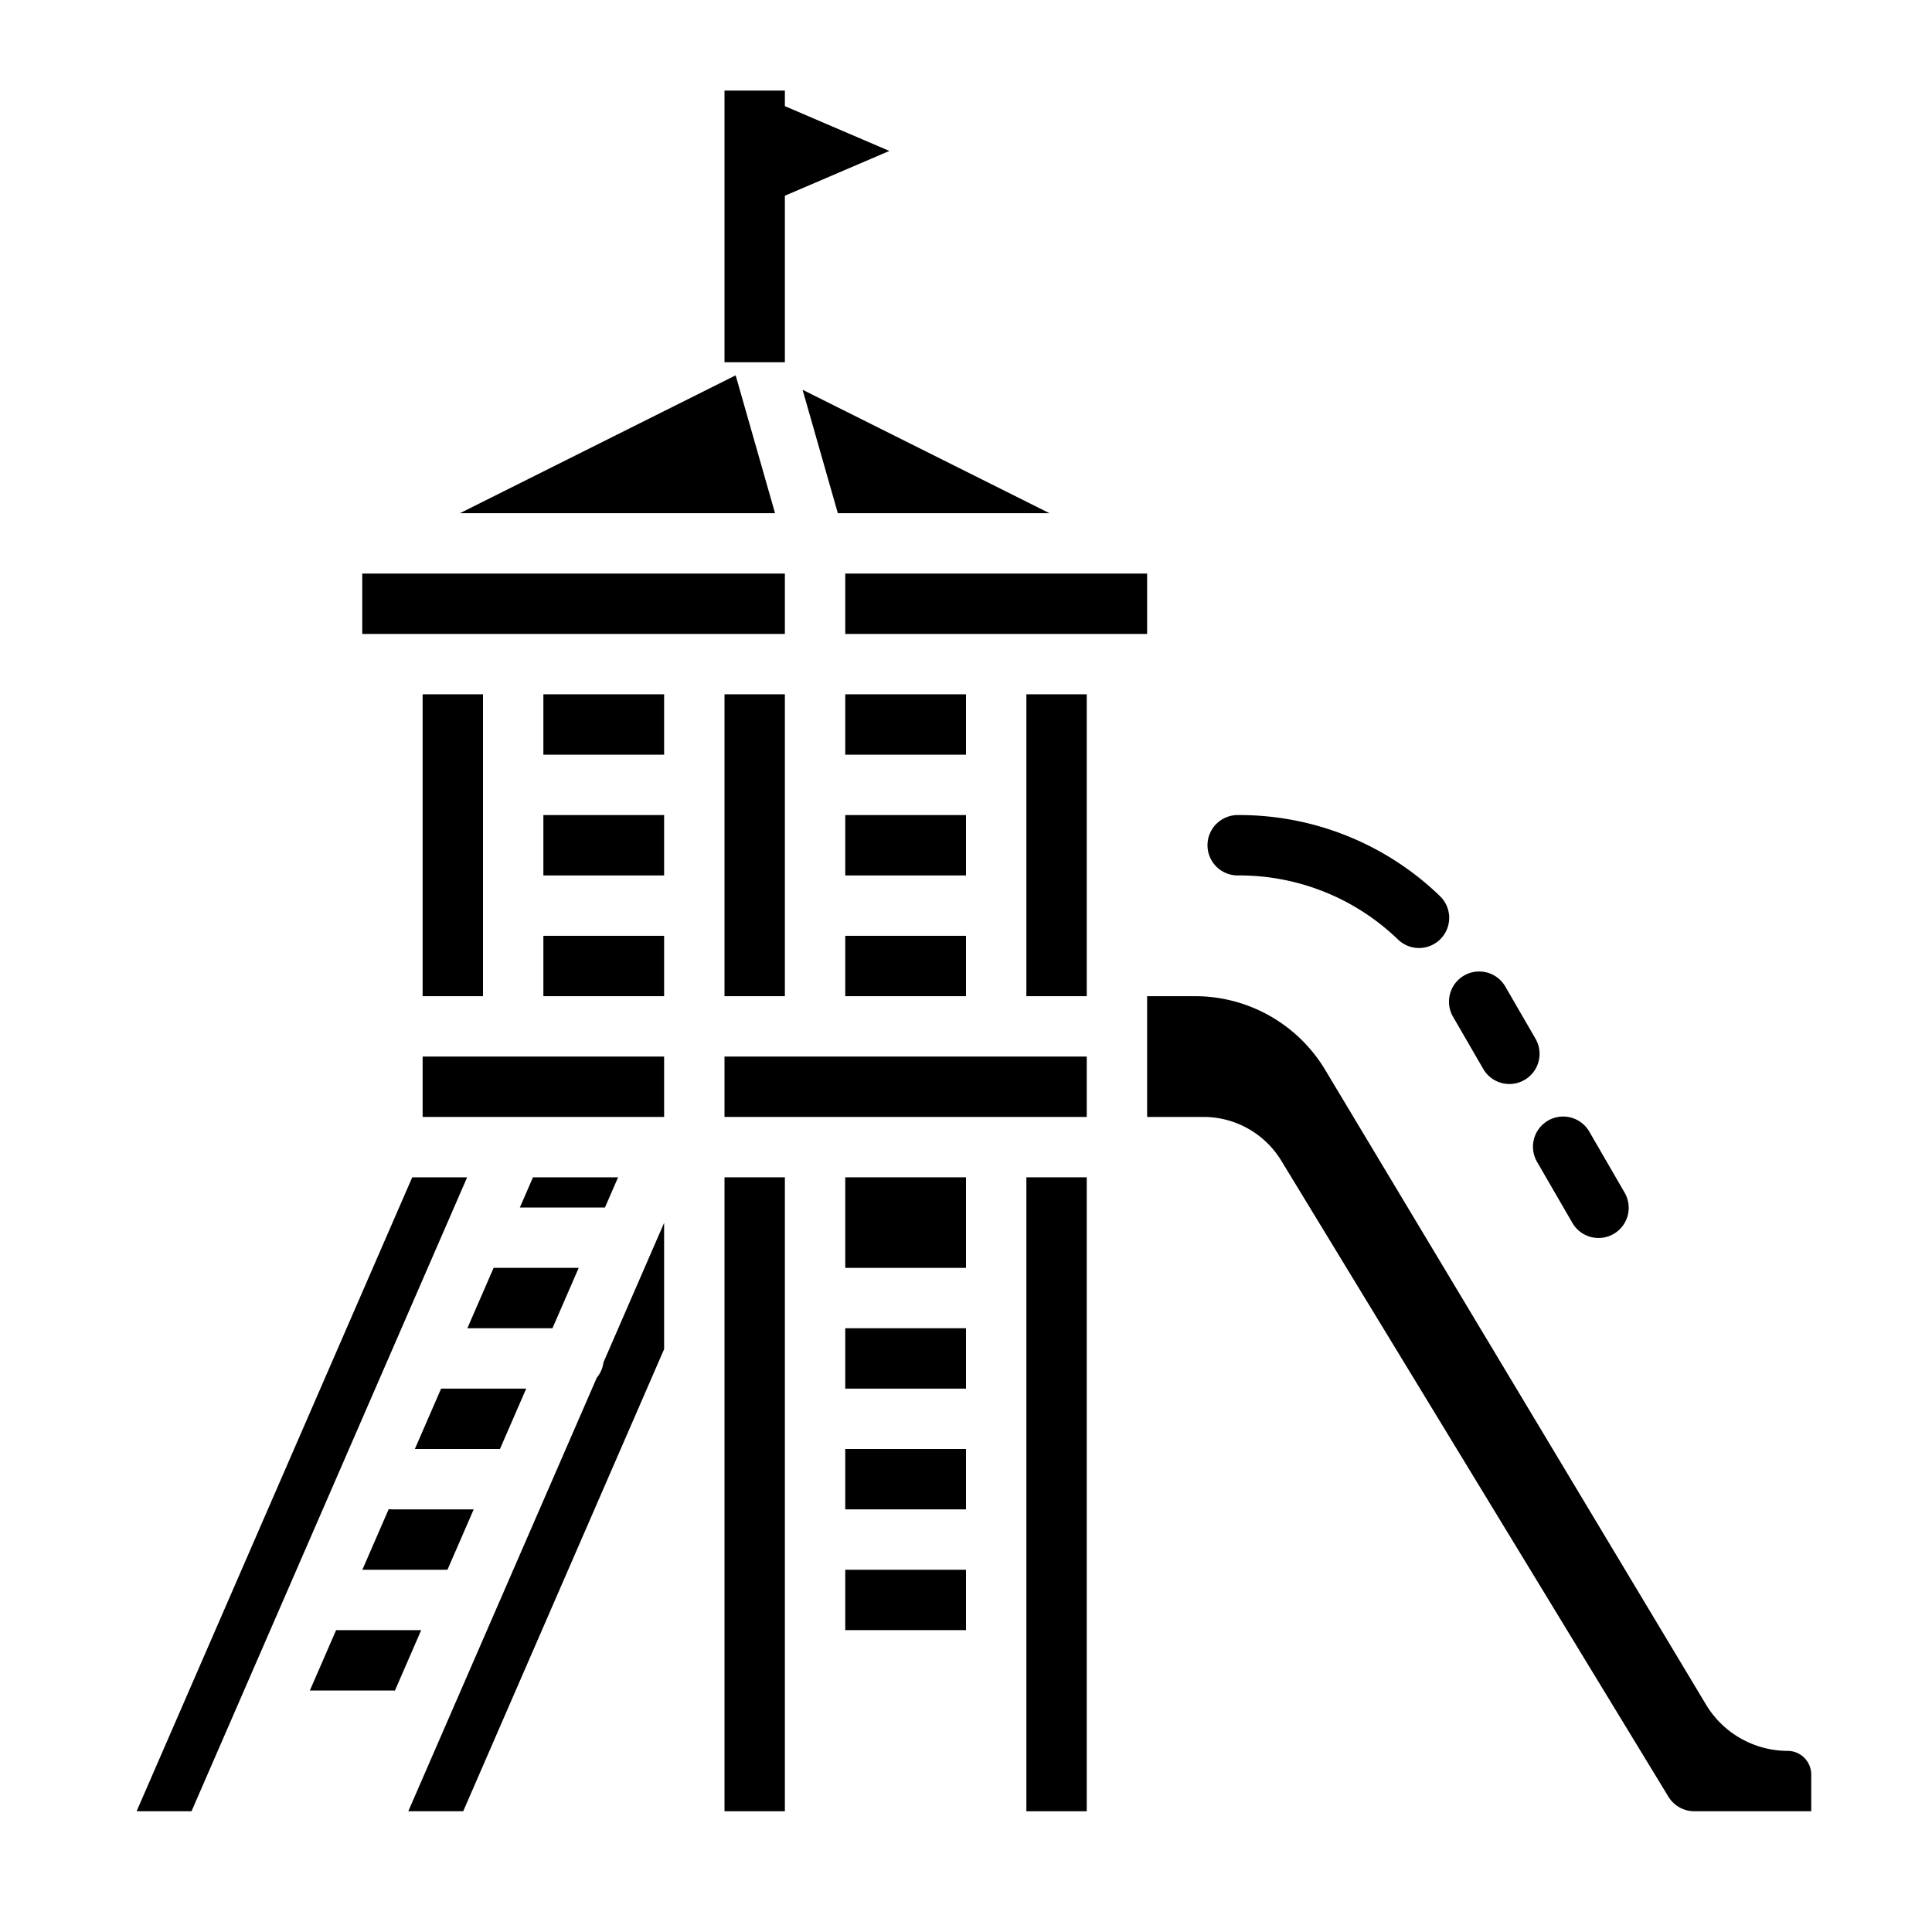
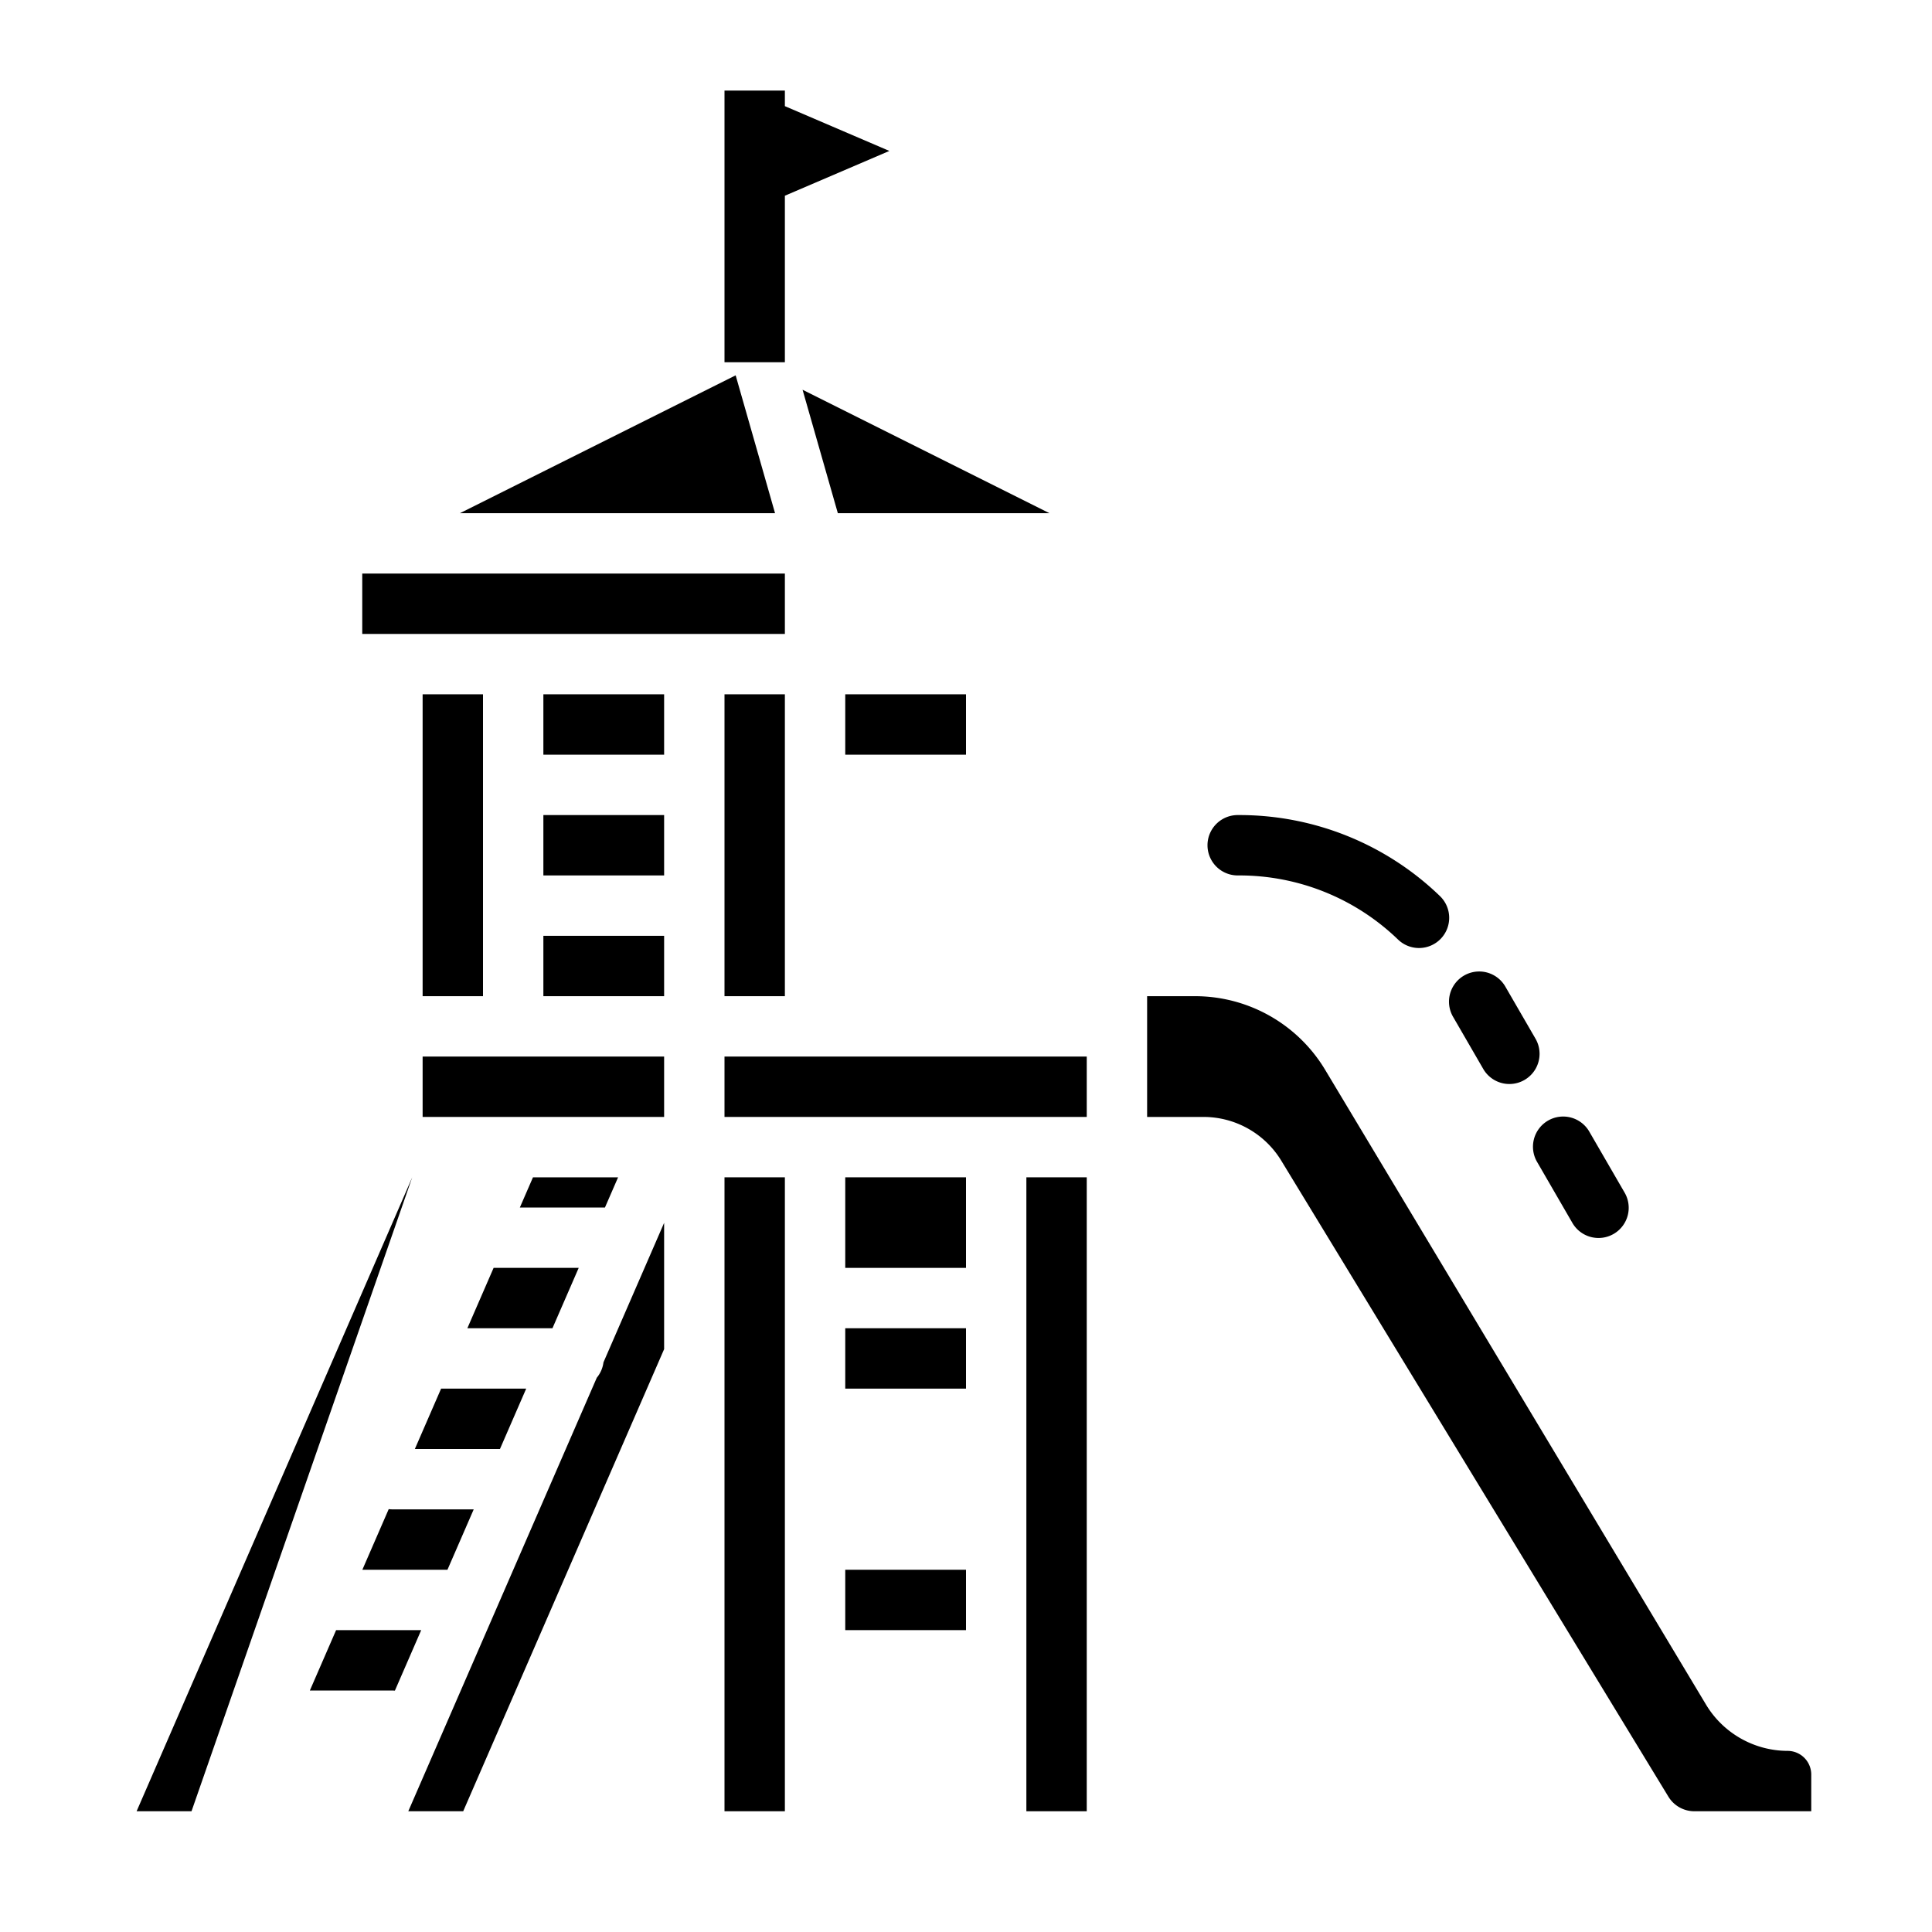
<svg xmlns="http://www.w3.org/2000/svg" height="512" viewBox="0 0 512 512" width="512">
  <path d="m407.393 308.008 9.263 16a8 8 0 1 0 13.846-8.016l-9.264-16a8 8 0 1 0 -13.845 8.016z" />
  <path d="m393.076 283.281a8 8 0 0 0 13.848-8.016l-8-13.819a8 8 0 0 0 -13.848 8.017z" />
  <path d="m328 232h.334a60.524 60.524 0 0 1 42.124 16.955 8 8 0 1 0 11.084-11.538 76.449 76.449 0 0 0 -53.208-21.417h-.334a8 8 0 0 0 0 16z" />
  <path d="m123.854 352h22.553l6.956-16h-22.552z" />
  <path d="m112 184h16v80h-16z" />
  <path d="m109.941 384h22.553l6.956-16h-22.552z" />
  <path d="m103.014 399.933-6.986 16.067h22.553l6.956-16h-21.537a8.029 8.029 0 0 1 -.986-.067z" />
  <path d="m160.313 320.016 3.487-8.016h-22.554l-3.479 8h22.233c.1 0 .208.012.313.016z" />
  <path d="m192 184h16v80h-16z" />
-   <path d="m224 216h32v16h-32z" />
-   <path d="m224 248h32v16h-32z" />
  <path d="m89.072 432-6.957 16h21.885c.22 0 .437.016.653.033l6.971-16.033z" />
  <path d="m224 184h32v16h-32z" />
  <path d="m222.035 136h56.076l-65.423-32.711z" />
  <path d="m194.956 99.466-73.067 36.534h83.505z" />
  <path d="m96 152h112v16h-112z" />
-   <path d="m224 152h80v16h-80z" />
-   <path d="m109.245 312-73.043 168h14.553l73.043-168z" />
+   <path d="m109.245 312-73.043 168h14.553z" />
  <path d="m158.154 365.11-49.954 114.89h14.554l53.246-122.465v-33.471l-16.074 36.97a7.96 7.96 0 0 1 -1.772 4.076z" />
  <path d="m224 312h32v24h-32z" />
  <path d="m224 352h32v16h-32z" />
  <path d="m192 280h96v16h-96z" />
-   <path d="m272 184h16v80h-16z" />
-   <path d="m224 384h32v16h-32z" />
  <path d="m272 312h16v168h-16z" />
  <path d="m144 184h32v16h-32z" />
  <path d="m144 216h32v16h-32z" />
  <path d="m144 248h32v16h-32z" />
  <path d="m112 280h64v16h-64z" />
  <path d="m473.731 464a25.317 25.317 0 0 1 -21.6-12.229l-101.009-168.351a40.2 40.2 0 0 0 -34.3-19.42h-12.822v32h15.008a24.146 24.146 0 0 1 20.5 11.52l102.65 168.64a8.052 8.052 0 0 0 6.834 3.84h31.008v-9.731a6.276 6.276 0 0 0 -6.269-6.269z" />
  <path d="m192 312h16v168h-16z" />
  <path d="m224 416h32v16h-32z" />
  <path d="m208 51.868 27.691-11.868-27.691-11.868v-4.132h-16v72h16z" />
</svg>